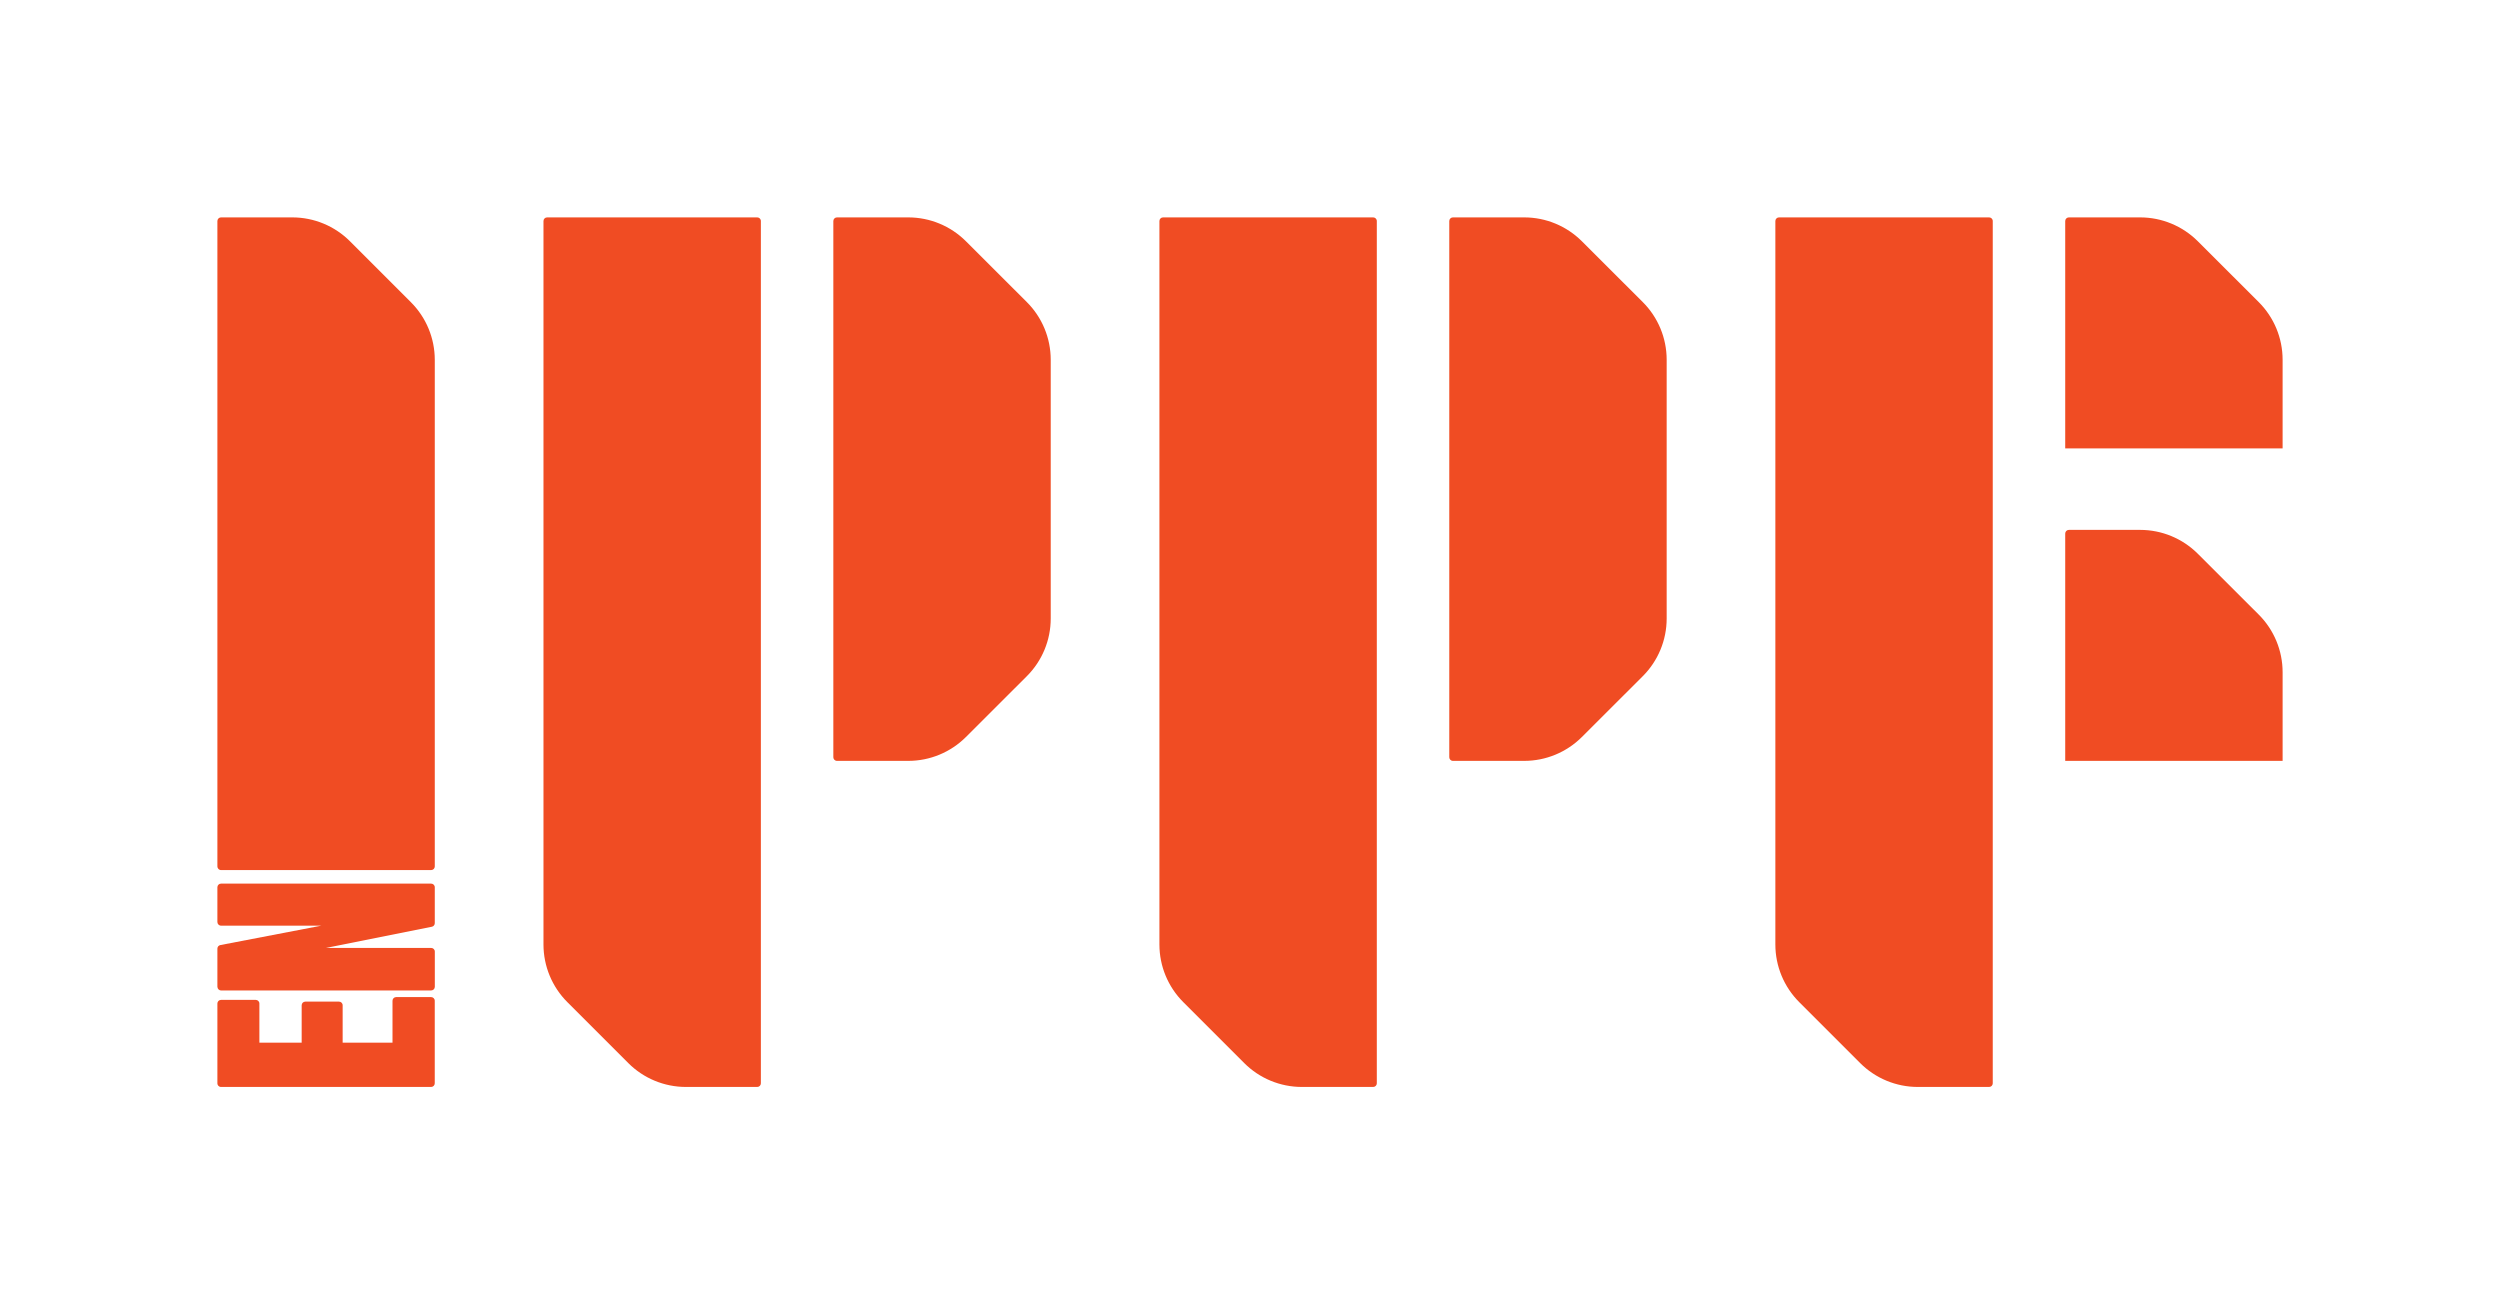
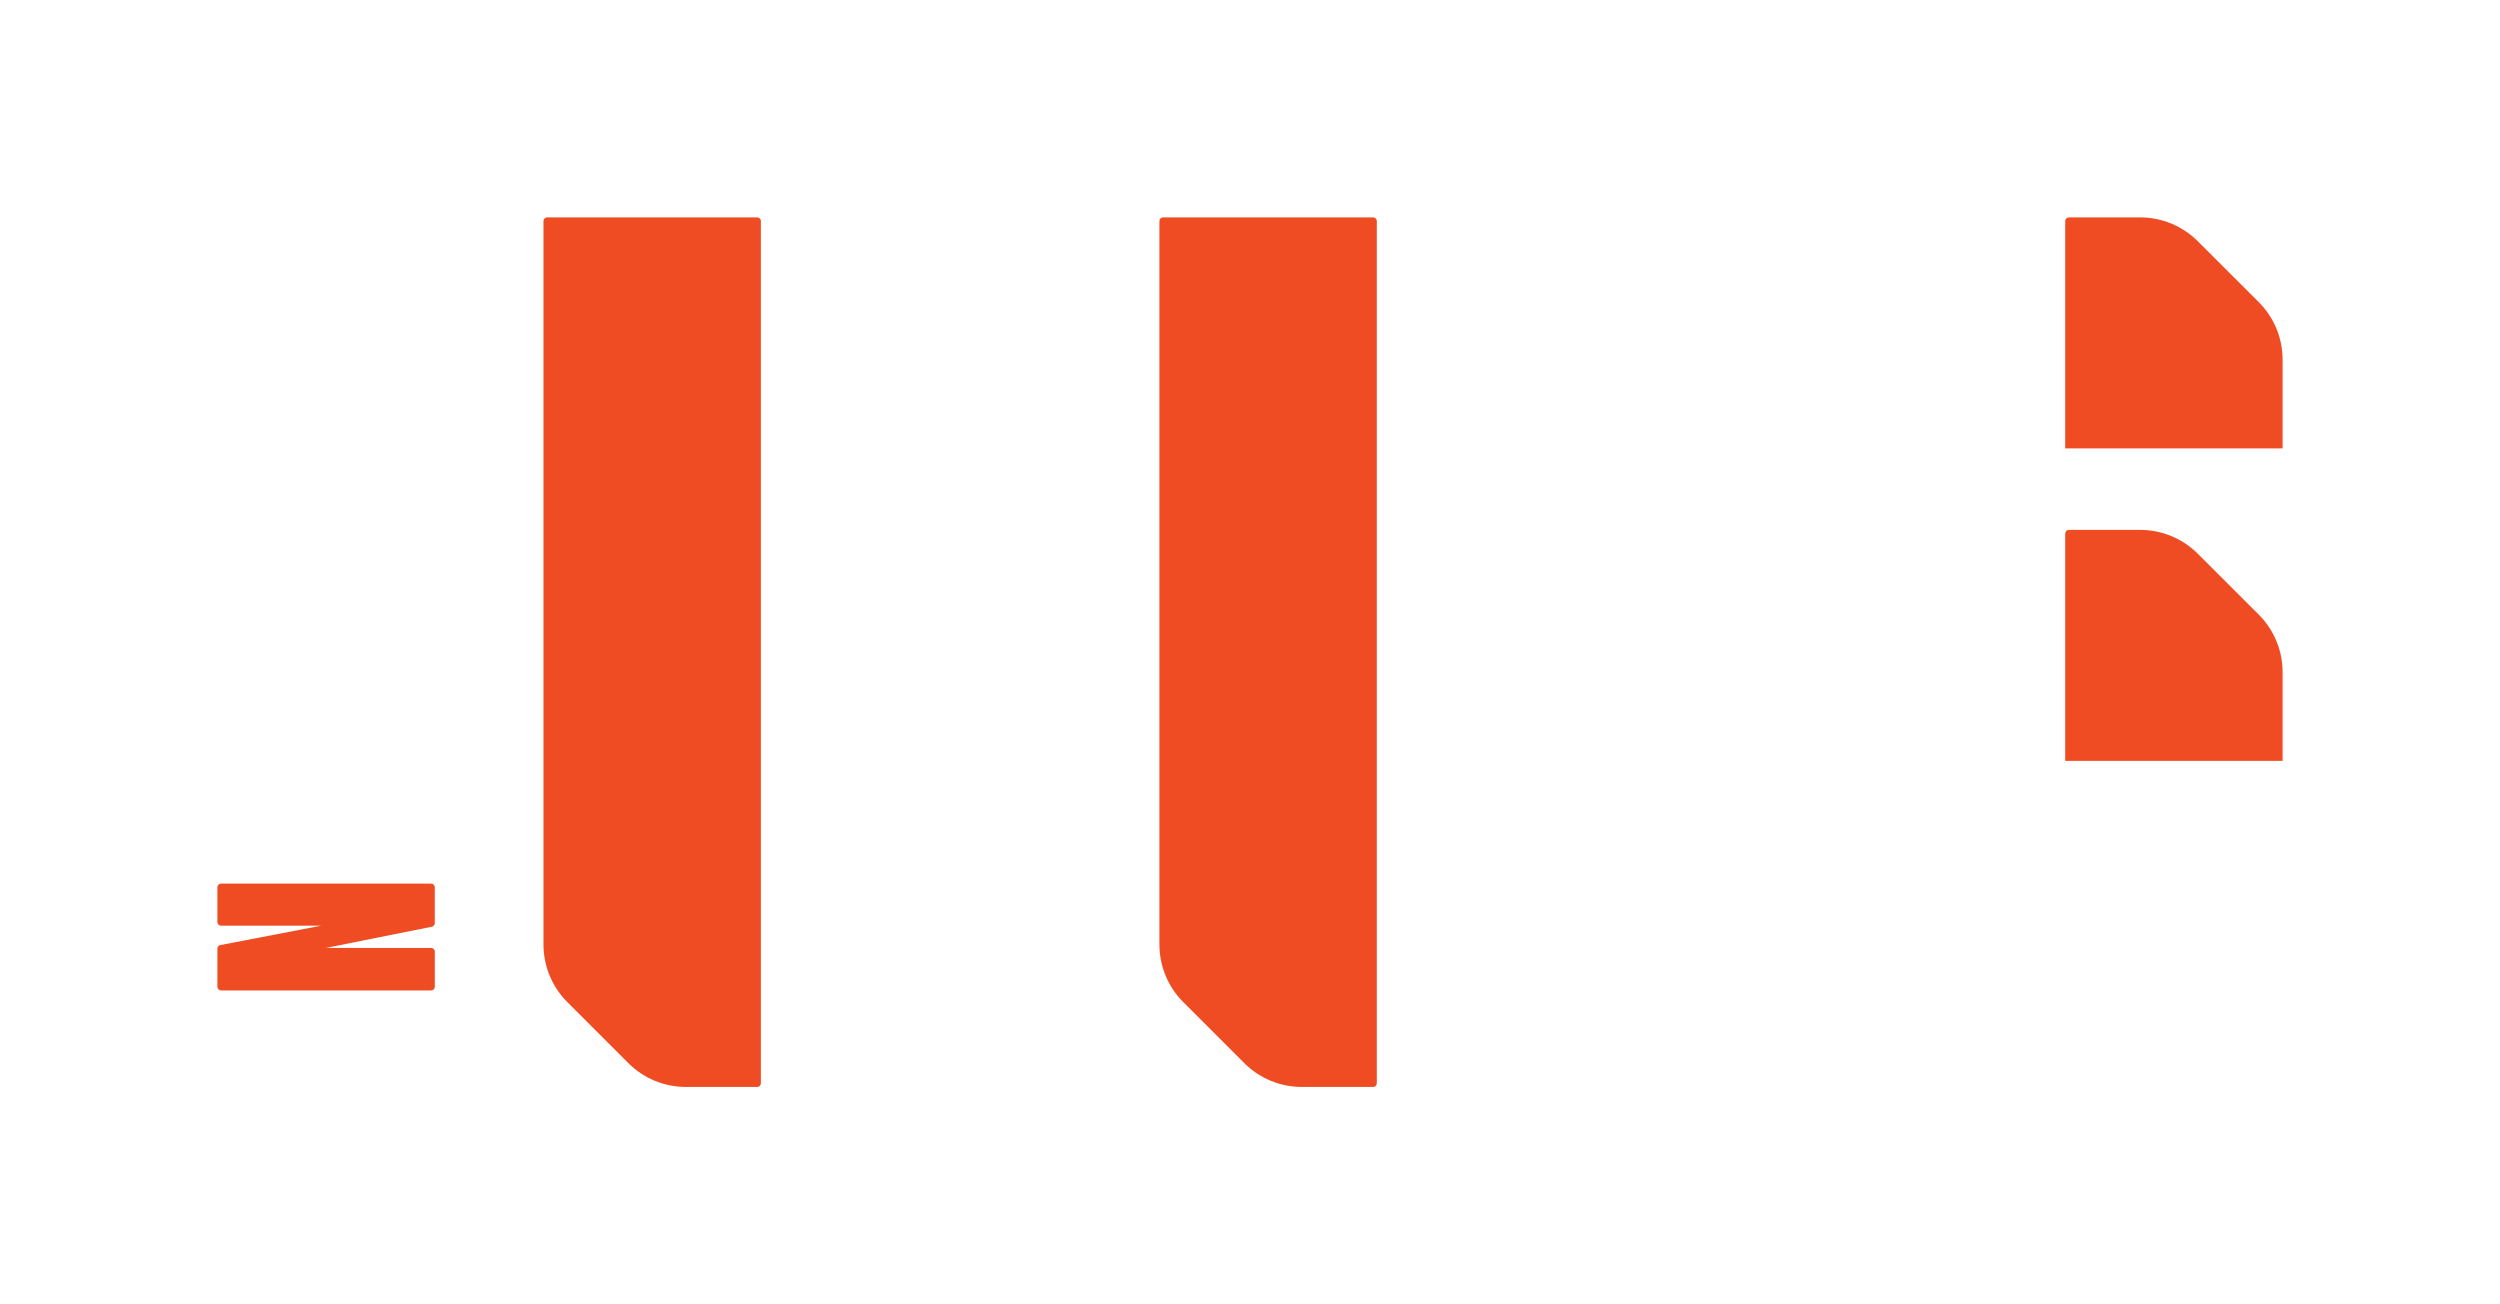
<svg xmlns="http://www.w3.org/2000/svg" id="Layer_1" data-name="Layer 1" viewBox="0 0 690 360">
  <defs>
    <style>
      .cls-1 {
        fill: #f04c23;
      }
    </style>
  </defs>
-   <path class="cls-1" d="M80.68,60h-19.68c-.55,0-1,.45-1,1v178.14c0,.55.45,1,1,1h58c.55,0,1-.45,1-1V99.32c0-5.97-2.37-11.69-6.59-15.91l-16.82-16.82c-4.22-4.22-9.94-6.59-15.91-6.59Z" />
  <g>
    <path class="cls-1" d="M189.32,300h19.68c.55,0,1-.45,1-1V61c0-.55-.45-1-1-1h-58c-.55,0-1,.45-1,1v199.68c0,5.97,2.37,11.69,6.59,15.91l16.82,16.82c4.22,4.22,9.94,6.59,15.91,6.59Z" />
-     <path class="cls-1" d="M290,99.29c0-5.97-2.37-11.7-6.6-15.92l-16.81-16.79c-4.22-4.21-9.94-6.58-15.9-6.58h-19.69c-.55,0-1,.45-1,1v148c0,.55.45,1,1,1h19.69c5.96,0,11.68-2.37,15.9-6.58l16.81-16.79c4.23-4.22,6.6-9.95,6.6-15.92v-71.42Z" />
  </g>
  <g>
    <path class="cls-1" d="M359.32,300h19.68c.55,0,1-.45,1-1V61c0-.55-.45-1-1-1h-58c-.55,0-1,.45-1,1v199.68c0,5.97,2.37,11.69,6.59,15.91l16.82,16.82c4.22,4.22,9.94,6.59,15.91,6.59Z" />
-     <path class="cls-1" d="M460,99.29c0-5.97-2.37-11.7-6.6-15.92l-16.81-16.79c-4.22-4.21-9.94-6.58-15.9-6.58h-19.69c-.55,0-1,.45-1,1v148c0,.55.45,1,1,1h19.69c5.96,0,11.68-2.37,15.9-6.58l16.81-16.79c4.23-4.22,6.6-9.95,6.6-15.92v-71.42Z" />
  </g>
  <g>
-     <path class="cls-1" d="M529.32,300h19.68c.55,0,1-.45,1-1V61c0-.55-.45-1-1-1h-58c-.55,0-1,.45-1,1v199.68c0,5.97,2.37,11.69,6.59,15.91l16.82,16.82c4.22,4.22,9.94,6.59,15.91,6.59Z" />
    <path class="cls-1" d="M630,123.75v-24.46c0-5.97-2.37-11.7-6.6-15.92l-16.81-16.79c-4.22-4.21-9.94-6.58-15.9-6.58h-19.69c-.55,0-1,.45-1,1v62.75h60Z" />
    <path class="cls-1" d="M570,210v-62.75c0-.55.45-1,1-1h19.69c5.96,0,11.68,2.37,15.9,6.58l16.81,16.79c4.23,4.22,6.6,9.95,6.6,15.92v24.46h-60Z" />
  </g>
  <g>
-     <path class="cls-1" d="M60,299v-22.03c0-.55.45-1,1-1h9.59c.55,0,1,.45,1,1v10.8h11.67v-10.32c0-.55.45-1,1-1h9.31c.55,0,1,.45,1,1v10.32h13.76v-11.57c0-.55.45-1,1-1h9.66c.55,0,1,.45,1,1v22.8c0,.55-.45,1-1,1h-58c-.55,0-1-.45-1-1Z" />
    <path class="cls-1" d="M60,272.36v-10.54c0-.48.34-.89.81-.98l27.9-5.36h-27.71c-.55,0-1-.45-1-1v-9.6c0-.55.45-1,1-1h58c.55,0,1,.45,1,1v9.92c0,.48-.34.89-.8.98l-29.23,5.85h29.04c.55,0,1,.45,1,1v9.73c0,.55-.45,1-1,1h-58c-.55,0-1-.45-1-1Z" />
  </g>
</svg>